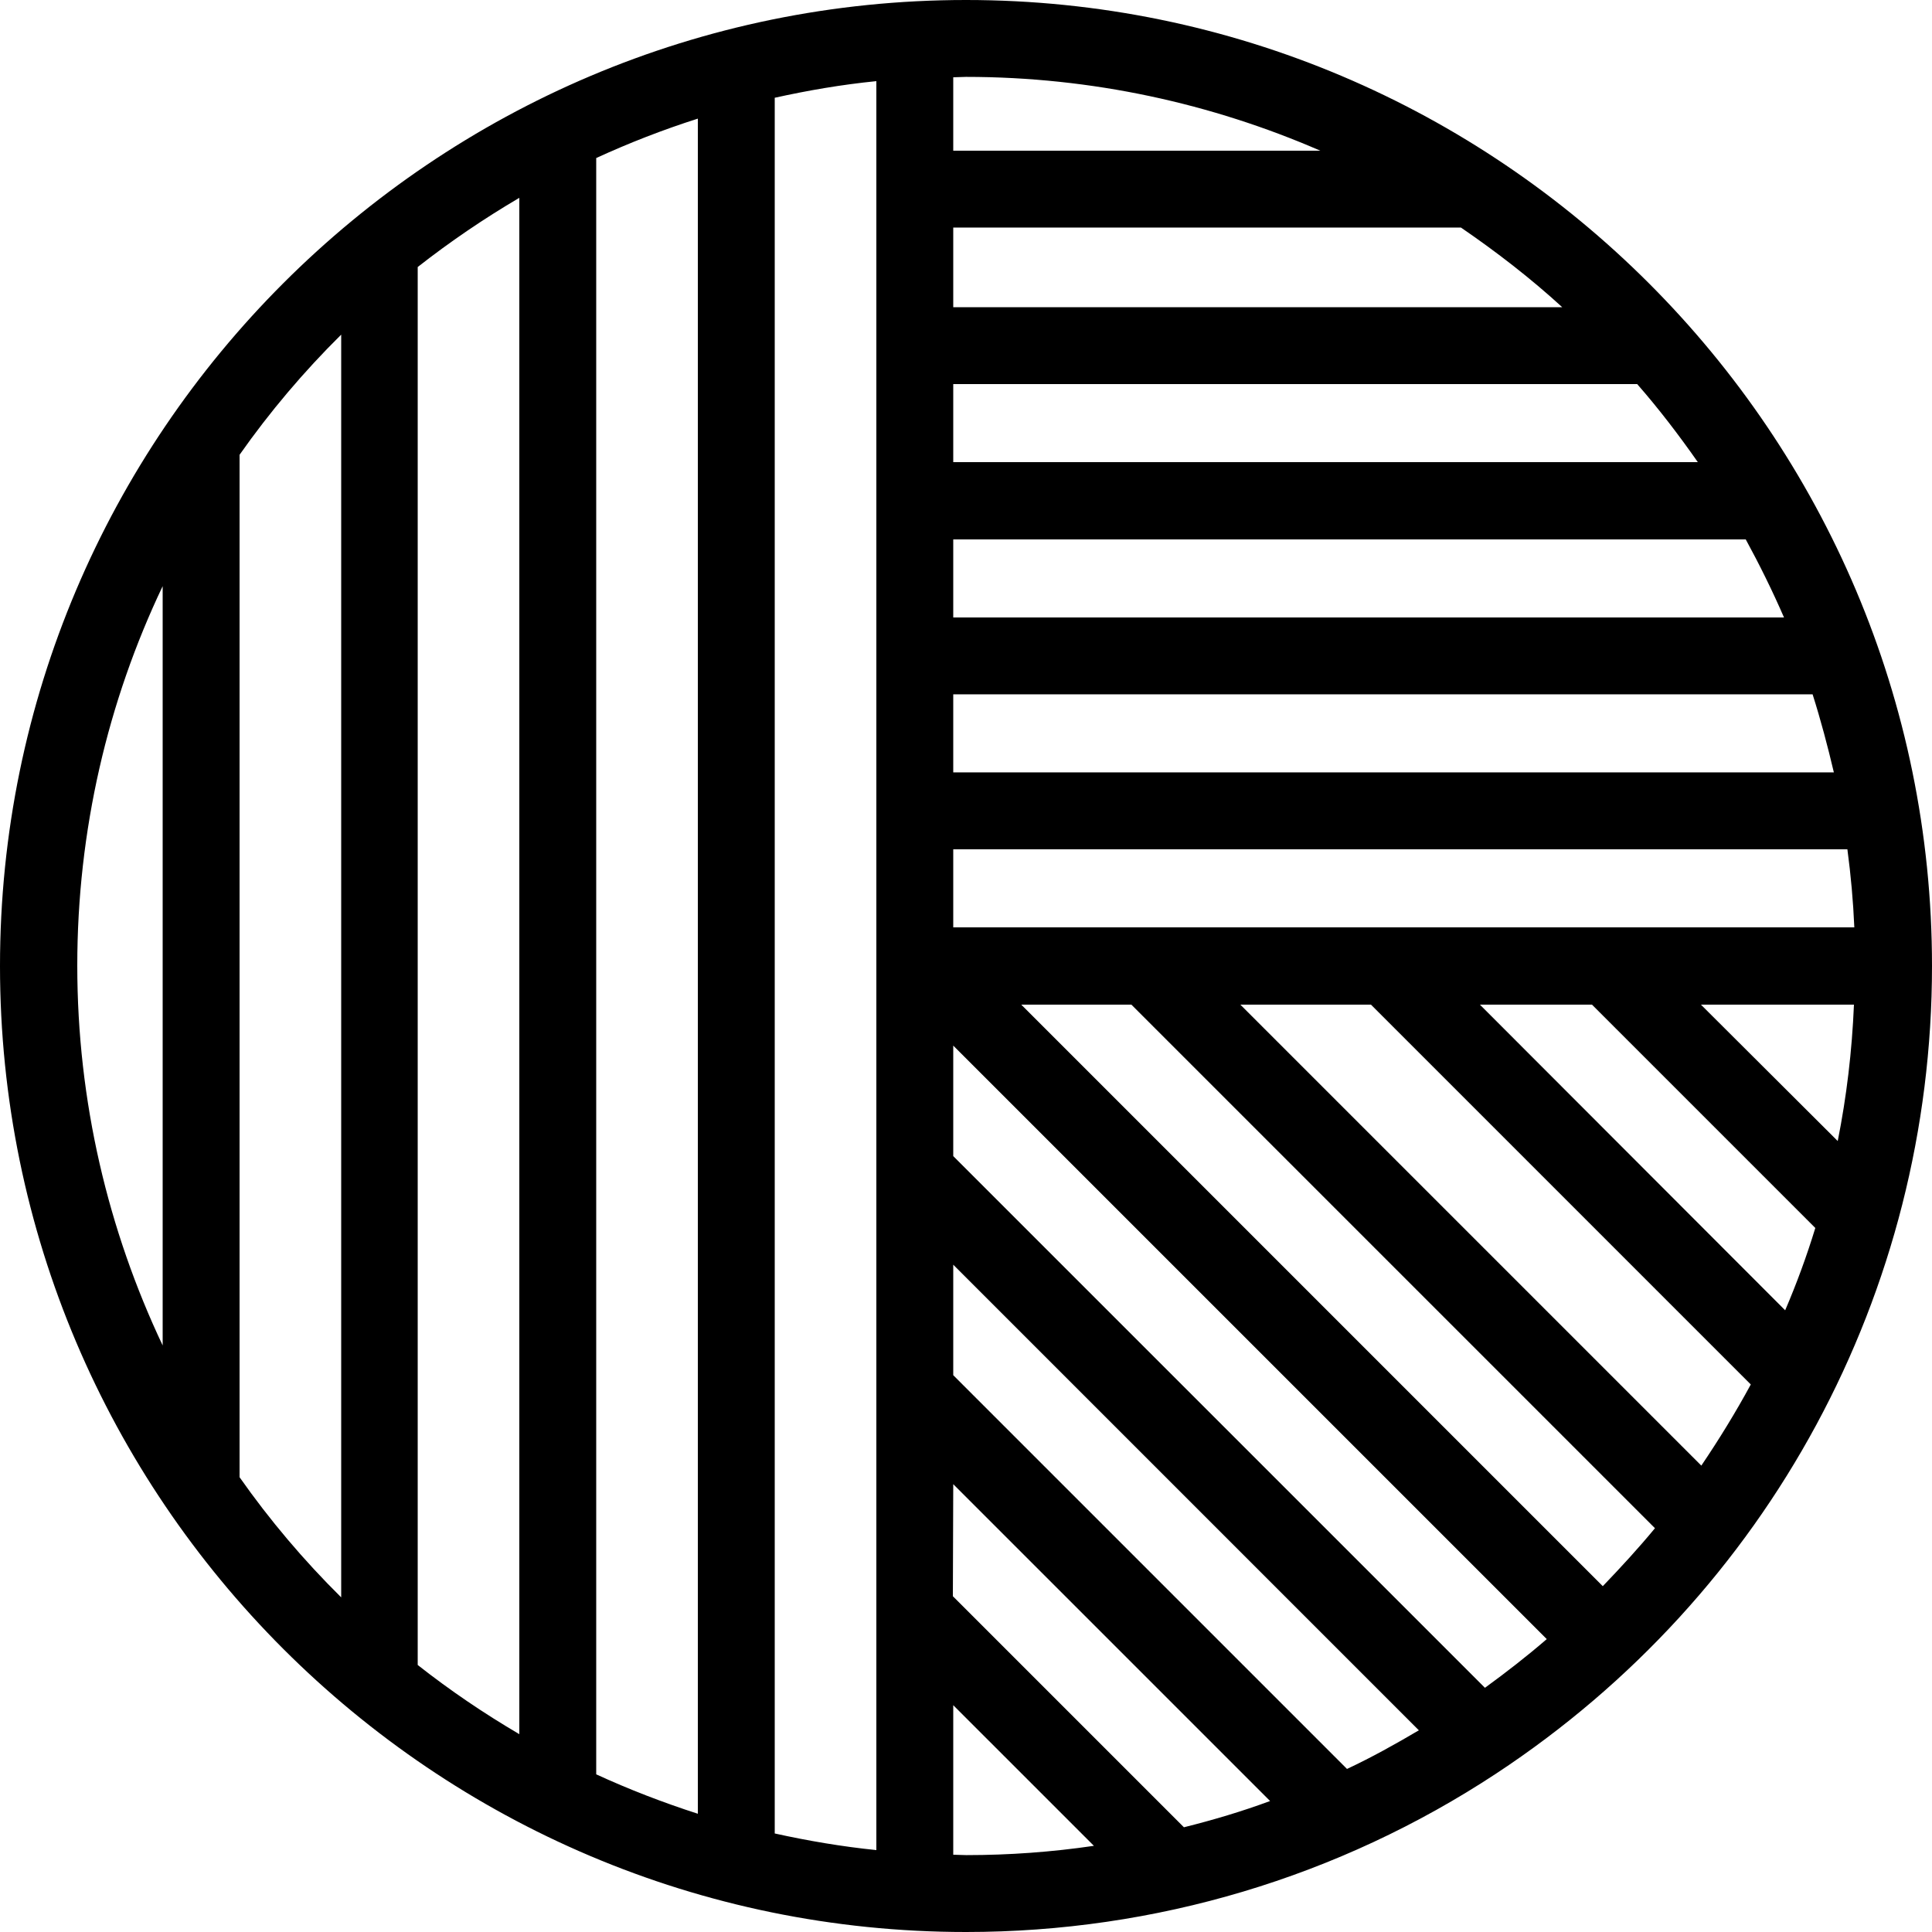
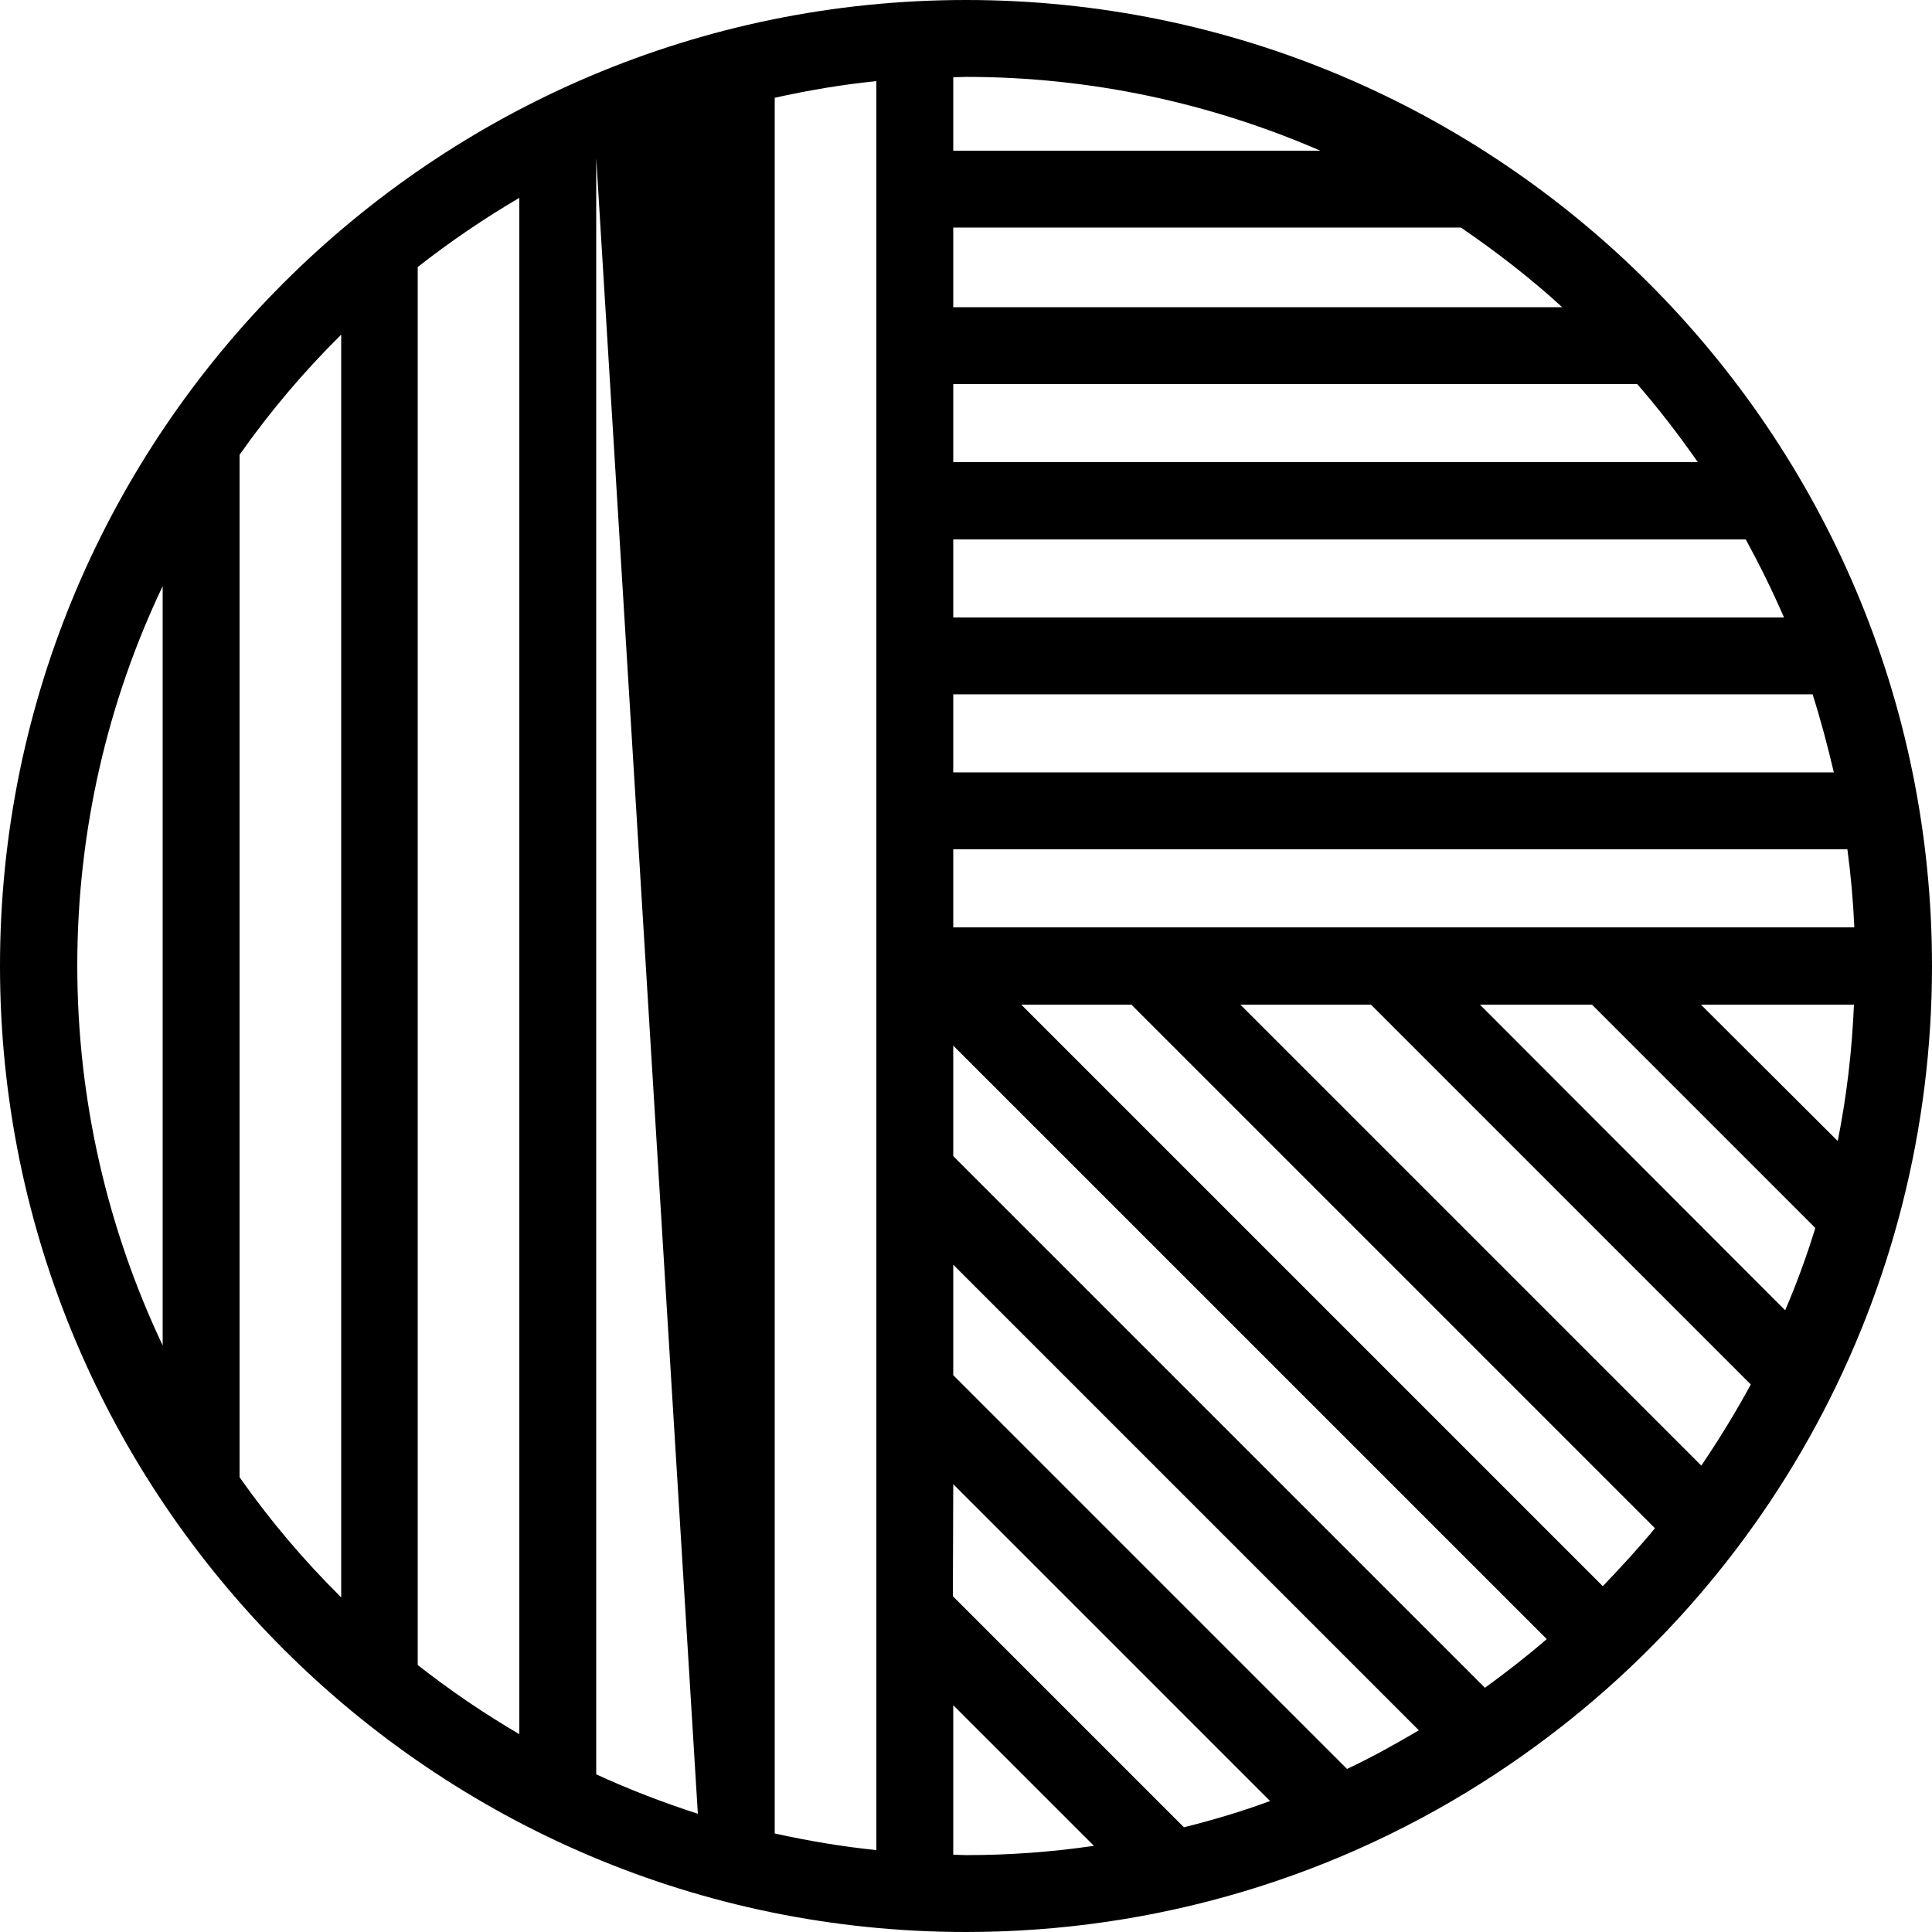
<svg xmlns="http://www.w3.org/2000/svg" fill="#000000" height="500" preserveAspectRatio="xMidYMid meet" version="1" viewBox="0.0 0.0 500.0 500.0" width="500" zoomAndPan="magnify">
  <g id="change1_1">
-     <path d="M 414.801 410.5 L 264.301 260 L 292.801 260 L 428.301 395.5 C 424.102 400.602 419.5 405.602 414.801 410.5 Z M 246.699 480 L 246.699 441.301 L 283.102 477.699 C 272.199 479.301 261.199 480.102 250.102 480.102 C 248.898 480.102 247.801 480 246.699 480 Z M 62 382.301 L 62 117.699 C 69.801 106.602 78.598 96.199 88.301 86.602 L 88.301 413.398 C 78.598 403.801 69.801 393.398 62 382.301 Z M 42.098 151.699 L 42.098 348.199 C 28 318.398 20 285.102 20 249.898 C 20 214.898 27.898 181.5 42.098 151.699 Z M 341.699 39 L 246.699 39 L 246.699 20 C 247.801 20 248.898 19.898 250 19.898 C 282.602 19.898 313.602 26.801 341.699 39 Z M 246.699 299.199 L 246.699 270.602 L 400.301 424.199 C 395.199 428.602 389.801 432.801 384.301 436.801 Z M 246.699 355.898 L 246.699 327.301 L 367.199 447.801 C 361.102 451.398 355 454.801 348.602 457.801 Z M 246.699 384.102 L 328.699 466.102 C 321.398 468.801 314 471 306.398 472.898 L 246.602 413.102 Z M 246.699 119.602 L 246.699 99.398 L 423.699 99.398 C 429.301 105.801 434.5 112.602 439.398 119.602 Z M 246.699 159.801 L 246.699 139.602 L 451.801 139.602 C 455.398 146.199 458.699 152.898 461.699 159.801 Z M 246.699 179.699 L 469.102 179.699 C 471.199 186.301 473 193.102 474.602 199.898 L 246.699 199.898 Z M 404.301 79.5 L 246.699 79.5 L 246.699 58.898 L 378.102 58.898 C 387.301 65.199 396.102 72 404.301 79.5 Z M 200.5 25.301 C 209.102 23.398 217.801 21.898 226.801 21 L 226.801 478.801 C 217.898 477.898 209.102 476.398 200.5 474.5 Z M 134.398 448.801 C 125.199 443.398 116.5 437.5 108.102 430.898 L 108.102 69.102 C 116.398 62.602 125.199 56.602 134.398 51.199 Z M 154.301 40.898 C 162.801 37 171.5 33.602 180.602 30.699 L 180.602 469.398 C 171.602 466.5 162.801 463.102 154.301 459.199 Z M 246.699 240 L 246.699 219.801 L 478.102 219.801 C 479 226.5 479.602 233.199 479.898 240 Z M 440.199 260 L 479.801 260 C 479.301 272 477.898 283.801 475.602 295.301 Z M 383 260 L 412 260 L 469.801 317.801 C 467.602 325 465 332.102 462 339.102 Z M 354.801 260 L 453.102 358.301 C 449.199 365.5 444.898 372.5 440.301 379.301 L 321 260 Z M 250 0 C 112.199 0 0 112.102 0 250 C 0 387.898 112.102 500 250 500 C 299 500 346.5 485.801 387.199 459 C 457.801 412.5 500 334.398 500 250 C 500 112.102 387.898 0 250 0" fill="#000000" />
+     <path d="M 414.801 410.5 L 264.301 260 L 292.801 260 L 428.301 395.5 C 424.102 400.602 419.5 405.602 414.801 410.5 Z M 246.699 480 L 246.699 441.301 L 283.102 477.699 C 272.199 479.301 261.199 480.102 250.102 480.102 C 248.898 480.102 247.801 480 246.699 480 Z M 62 382.301 L 62 117.699 C 69.801 106.602 78.598 96.199 88.301 86.602 L 88.301 413.398 C 78.598 403.801 69.801 393.398 62 382.301 Z M 42.098 151.699 L 42.098 348.199 C 28 318.398 20 285.102 20 249.898 C 20 214.898 27.898 181.5 42.098 151.699 Z M 341.699 39 L 246.699 39 L 246.699 20 C 247.801 20 248.898 19.898 250 19.898 C 282.602 19.898 313.602 26.801 341.699 39 Z M 246.699 299.199 L 246.699 270.602 L 400.301 424.199 C 395.199 428.602 389.801 432.801 384.301 436.801 Z M 246.699 355.898 L 246.699 327.301 L 367.199 447.801 C 361.102 451.398 355 454.801 348.602 457.801 Z M 246.699 384.102 L 328.699 466.102 C 321.398 468.801 314 471 306.398 472.898 L 246.602 413.102 Z M 246.699 119.602 L 246.699 99.398 L 423.699 99.398 C 429.301 105.801 434.5 112.602 439.398 119.602 Z M 246.699 159.801 L 246.699 139.602 L 451.801 139.602 C 455.398 146.199 458.699 152.898 461.699 159.801 Z M 246.699 179.699 L 469.102 179.699 C 471.199 186.301 473 193.102 474.602 199.898 L 246.699 199.898 Z M 404.301 79.5 L 246.699 79.5 L 246.699 58.898 L 378.102 58.898 C 387.301 65.199 396.102 72 404.301 79.5 Z M 200.5 25.301 C 209.102 23.398 217.801 21.898 226.801 21 L 226.801 478.801 C 217.898 477.898 209.102 476.398 200.5 474.5 Z M 134.398 448.801 C 125.199 443.398 116.5 437.5 108.102 430.898 L 108.102 69.102 C 116.398 62.602 125.199 56.602 134.398 51.199 Z M 154.301 40.898 L 180.602 469.398 C 171.602 466.5 162.801 463.102 154.301 459.199 Z M 246.699 240 L 246.699 219.801 L 478.102 219.801 C 479 226.5 479.602 233.199 479.898 240 Z M 440.199 260 L 479.801 260 C 479.301 272 477.898 283.801 475.602 295.301 Z M 383 260 L 412 260 L 469.801 317.801 C 467.602 325 465 332.102 462 339.102 Z M 354.801 260 L 453.102 358.301 C 449.199 365.5 444.898 372.5 440.301 379.301 L 321 260 Z M 250 0 C 112.199 0 0 112.102 0 250 C 0 387.898 112.102 500 250 500 C 299 500 346.5 485.801 387.199 459 C 457.801 412.5 500 334.398 500 250 C 500 112.102 387.898 0 250 0" fill="#000000" />
  </g>
</svg>